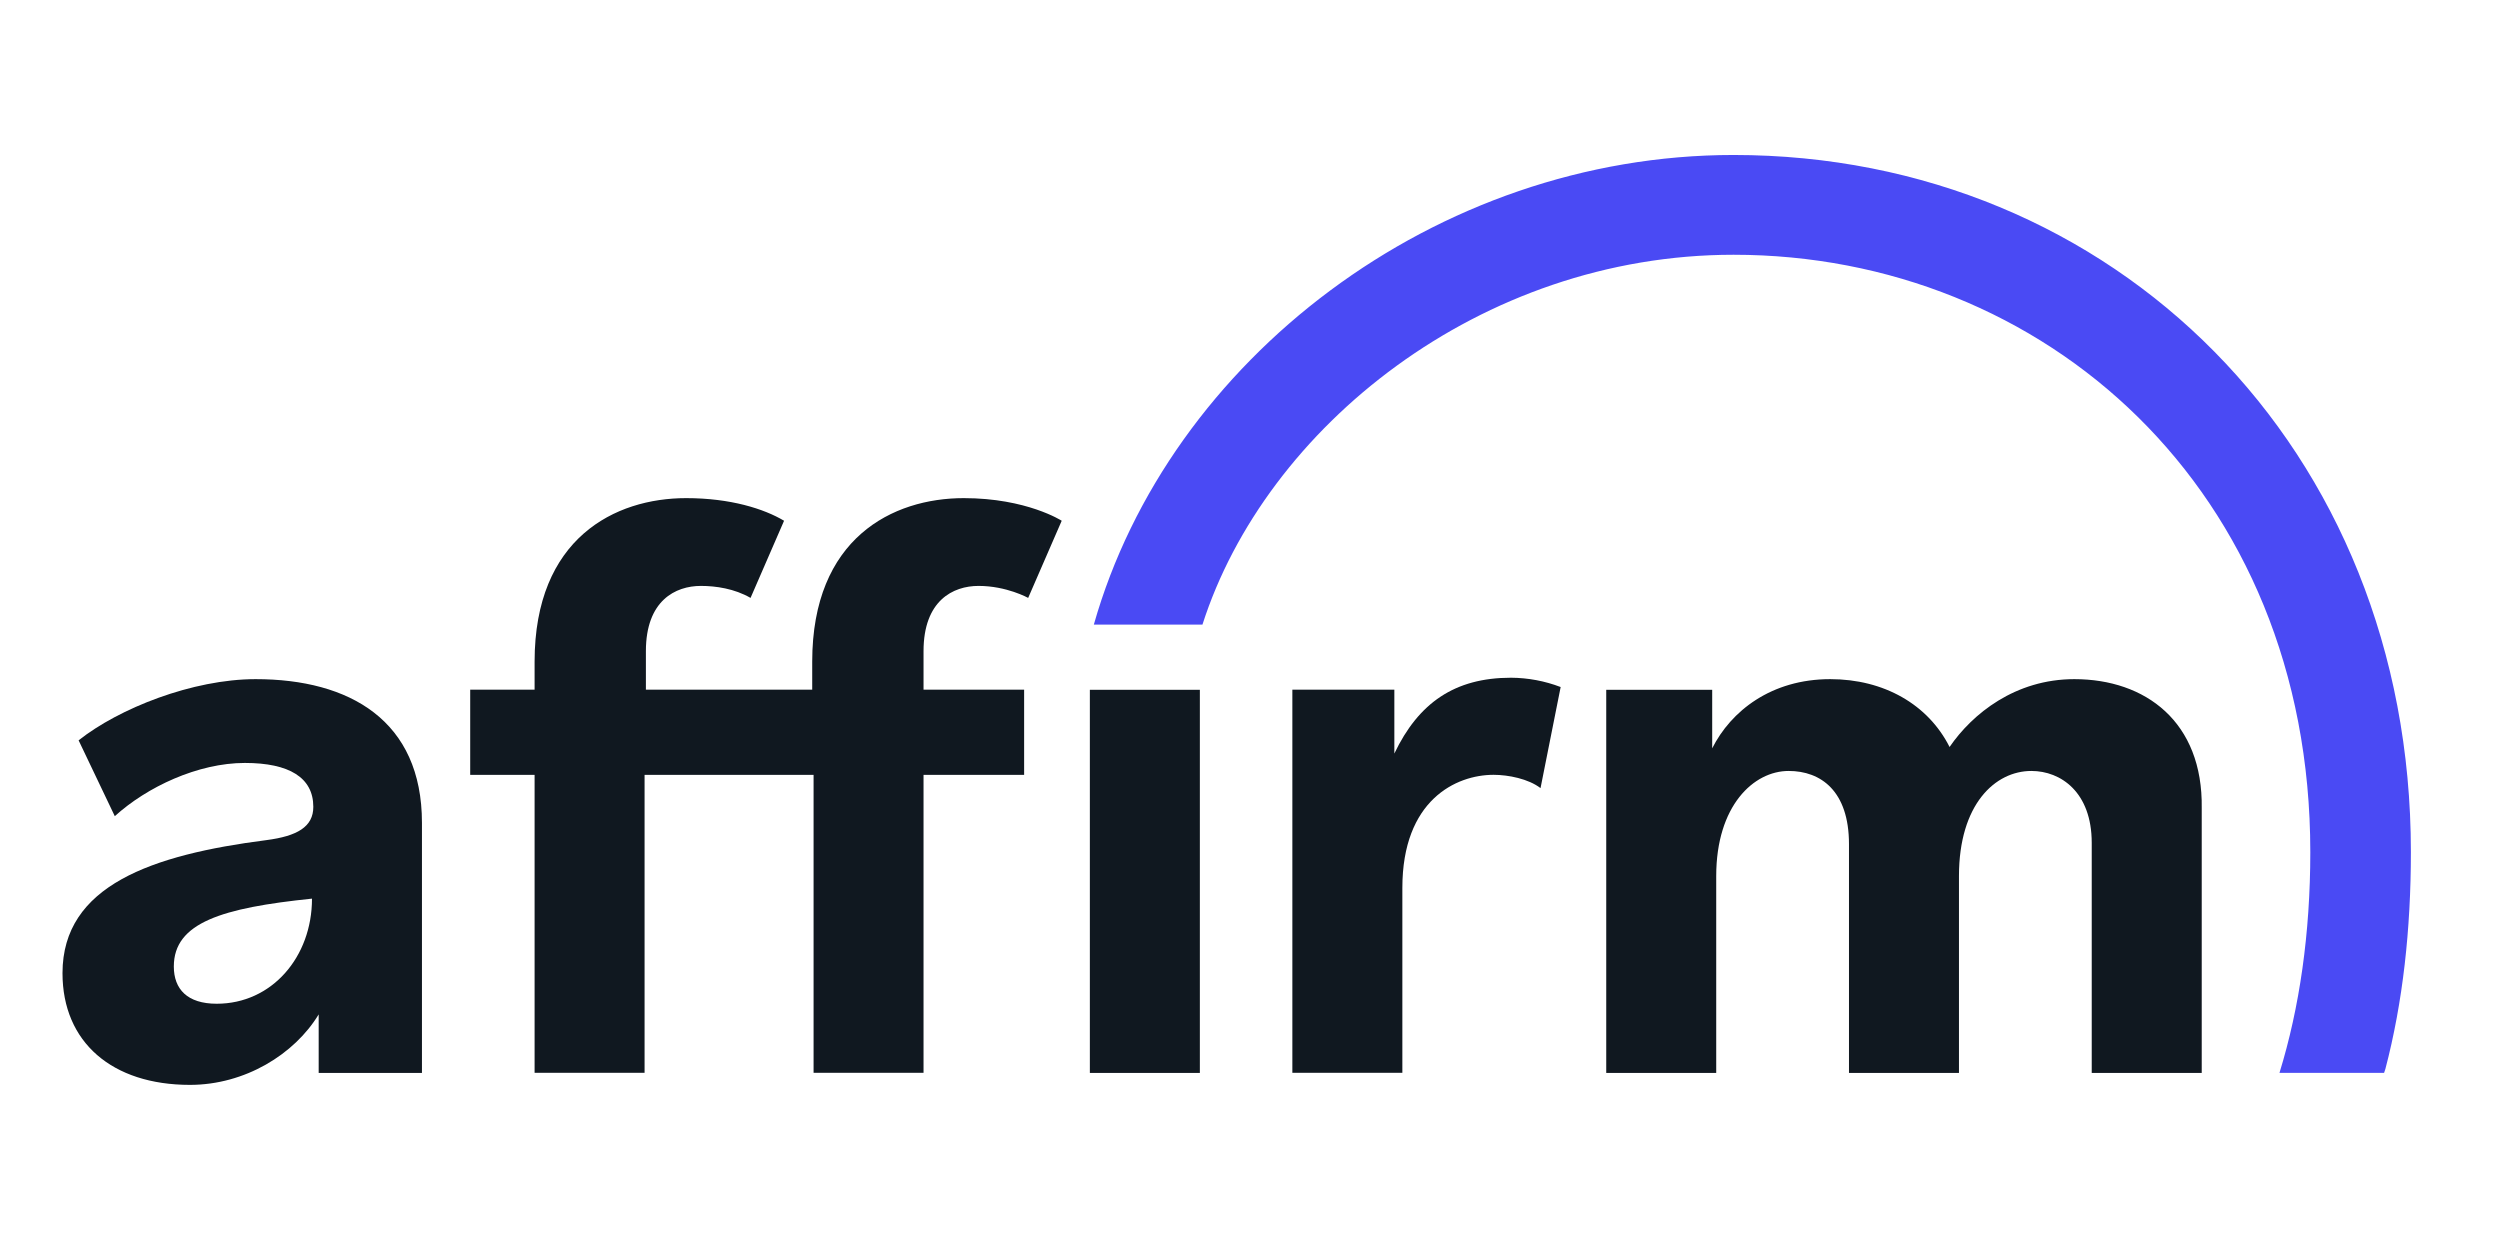
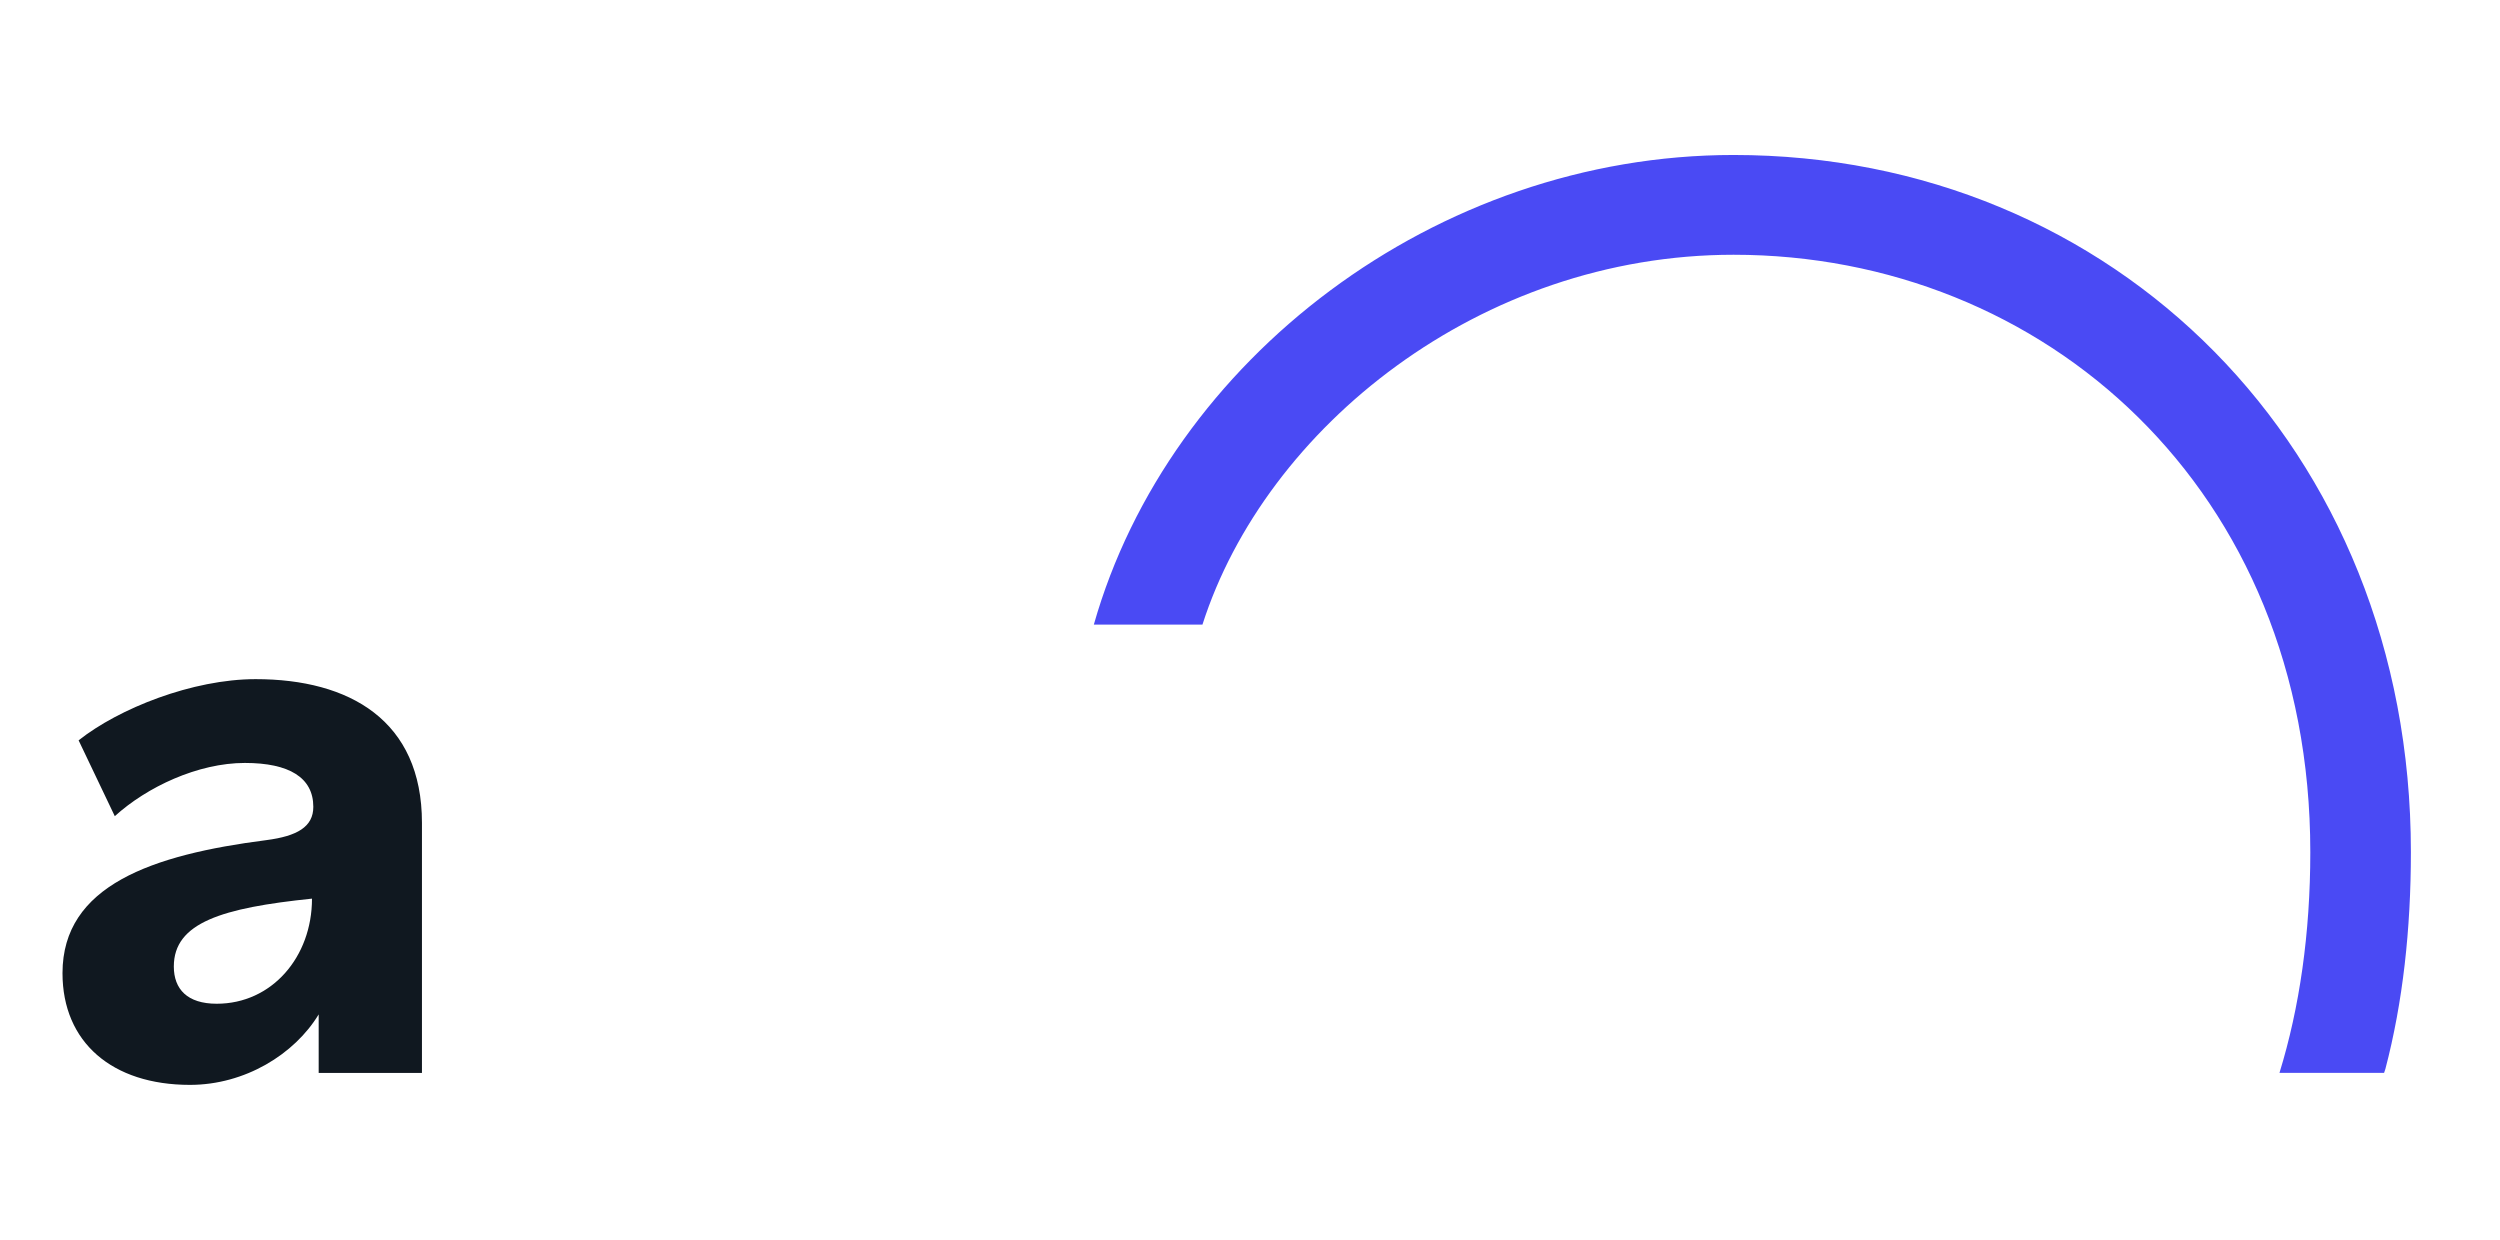
<svg xmlns="http://www.w3.org/2000/svg" width="123" height="61" viewBox="0 0 123 61" fill="none">
-   <path d="M50.387 33.932H45.438V32.035C45.438 29.547 46.89 28.827 48.144 28.827C49.528 28.827 50.586 29.417 50.586 29.417L52.236 25.621C52.236 25.621 50.519 24.508 47.418 24.508C43.921 24.508 39.961 26.472 39.961 32.556V33.932H31.778V32.035C31.778 29.547 33.23 28.827 34.484 28.827C35.211 28.827 36.135 28.959 36.927 29.417L38.576 25.621C37.585 25.031 35.937 24.508 33.758 24.508C30.261 24.508 26.302 26.472 26.302 32.556V33.932H23.134V38.123H26.302V52.783H31.713V38.123H40.028V52.783H45.438V38.123H50.387V33.932ZM63.584 33.932V52.781H68.996V43.684C68.996 39.365 71.636 38.121 73.484 38.121C74.21 38.121 75.199 38.318 75.794 38.775L76.784 33.802C76.005 33.504 75.177 33.349 74.342 33.344C71.571 33.344 69.789 34.586 68.602 37.074V33.932H63.584Z" fill="#101820" />
  <path fill-rule="evenodd" clip-rule="evenodd" d="M12.577 33.414C9.476 33.414 5.846 34.854 3.868 36.425L5.648 40.156C7.233 38.716 9.739 37.537 12.049 37.537C14.227 37.537 15.415 38.257 15.415 39.697C15.415 40.68 14.623 41.137 13.105 41.334C7.496 42.054 3.075 43.559 3.075 47.88C3.075 51.282 5.518 53.376 9.345 53.376C12.049 53.376 14.49 51.872 15.679 49.908V52.788H20.76V40.483C20.76 35.444 17.196 33.414 12.577 33.414ZM10.664 49.384C9.212 49.384 8.552 48.664 8.552 47.551C8.552 45.392 10.927 44.67 15.35 44.213C15.35 47.093 13.368 49.384 10.664 49.384Z" fill="#101820" />
-   <path d="M95.919 36.752C97.042 35.115 99.153 33.414 102.056 33.414C105.553 33.414 108.39 35.508 108.325 39.763V52.787H102.913V41.466C102.913 38.979 101.396 37.931 99.944 37.931C98.162 37.931 96.381 39.568 96.381 43.103V52.788H90.97V41.532C90.97 38.914 89.585 37.931 88.001 37.931C86.284 37.931 84.438 39.634 84.438 43.103V52.788H79.027V33.938H84.24V36.818C85.162 34.985 87.144 33.414 90.048 33.414C92.686 33.414 94.864 34.658 95.919 36.752ZM53.621 33.938H59.033V52.787H53.621V33.938Z" fill="#101820" />
  <path d="M85.293 7.625C70.644 7.625 57.513 17.704 53.817 30.729H59.161C62.263 21.042 72.821 12.534 85.293 12.534C100.535 12.534 113.667 24.053 113.667 41.921C113.667 45.914 113.139 49.579 112.15 52.785H117.297L117.362 52.589C118.22 49.319 118.616 45.718 118.616 41.921C118.616 22.024 103.967 7.625 85.293 7.625Z" fill="#4A4AF4" />
</svg>